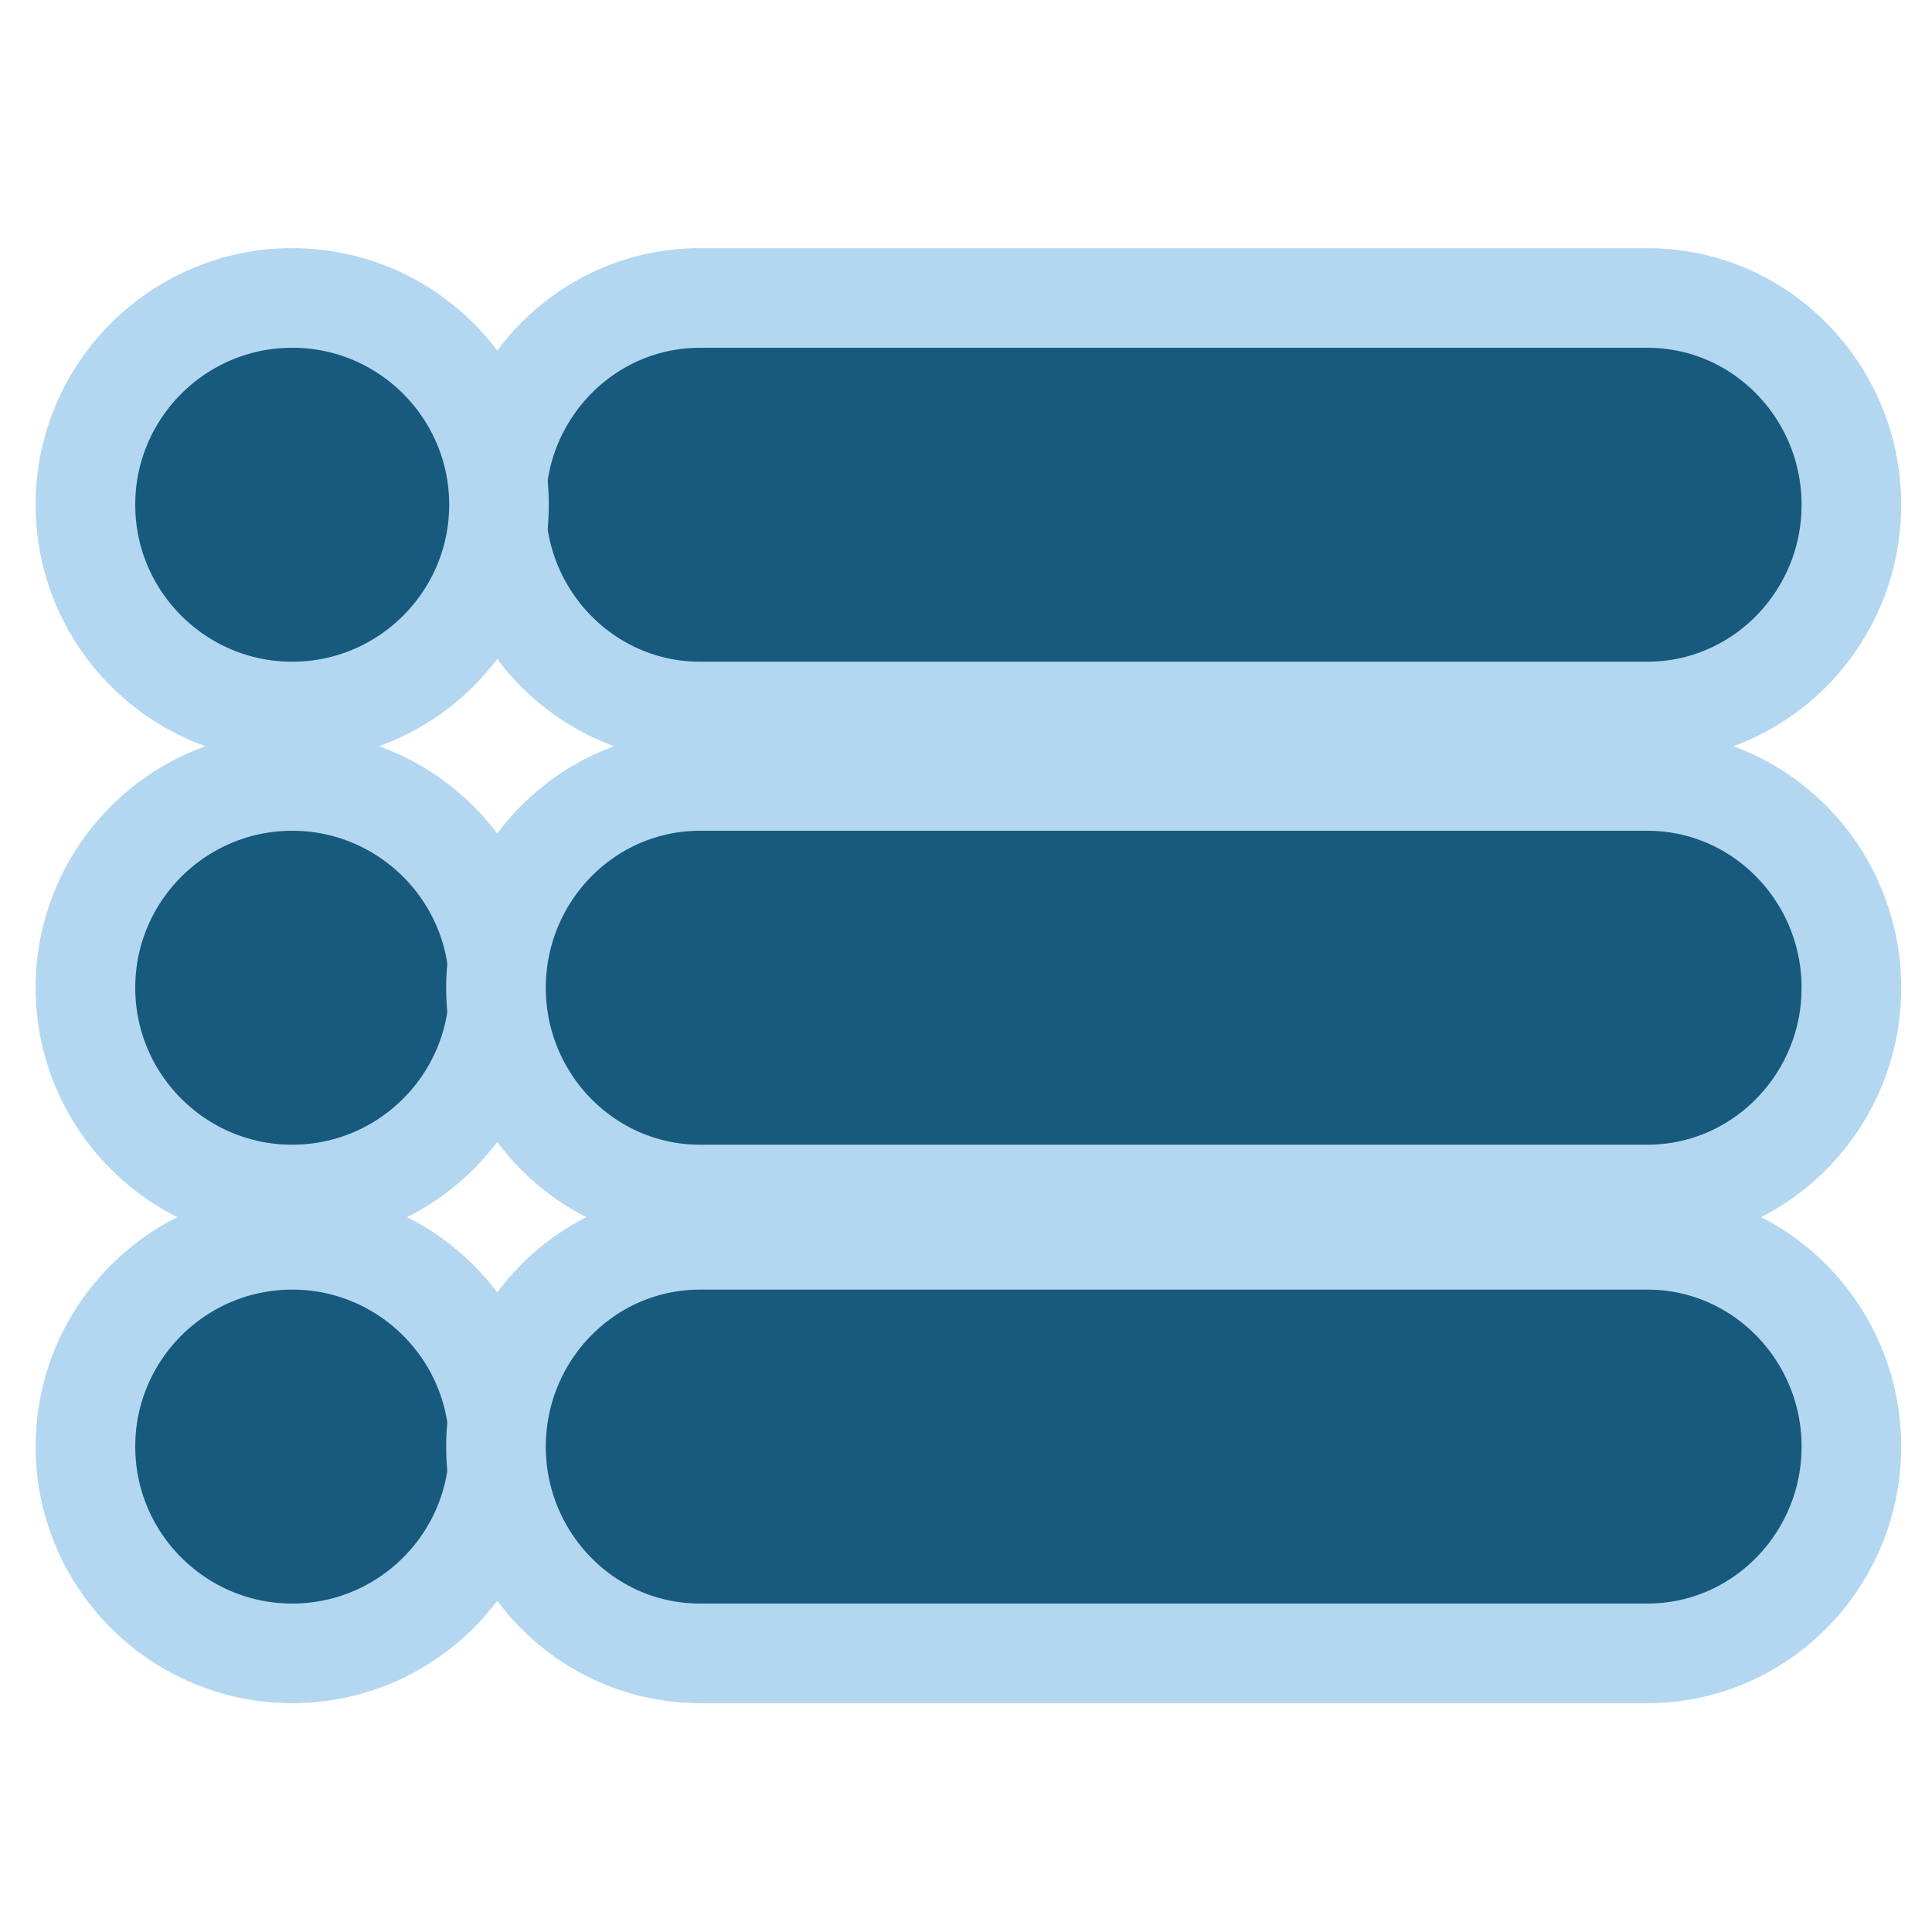
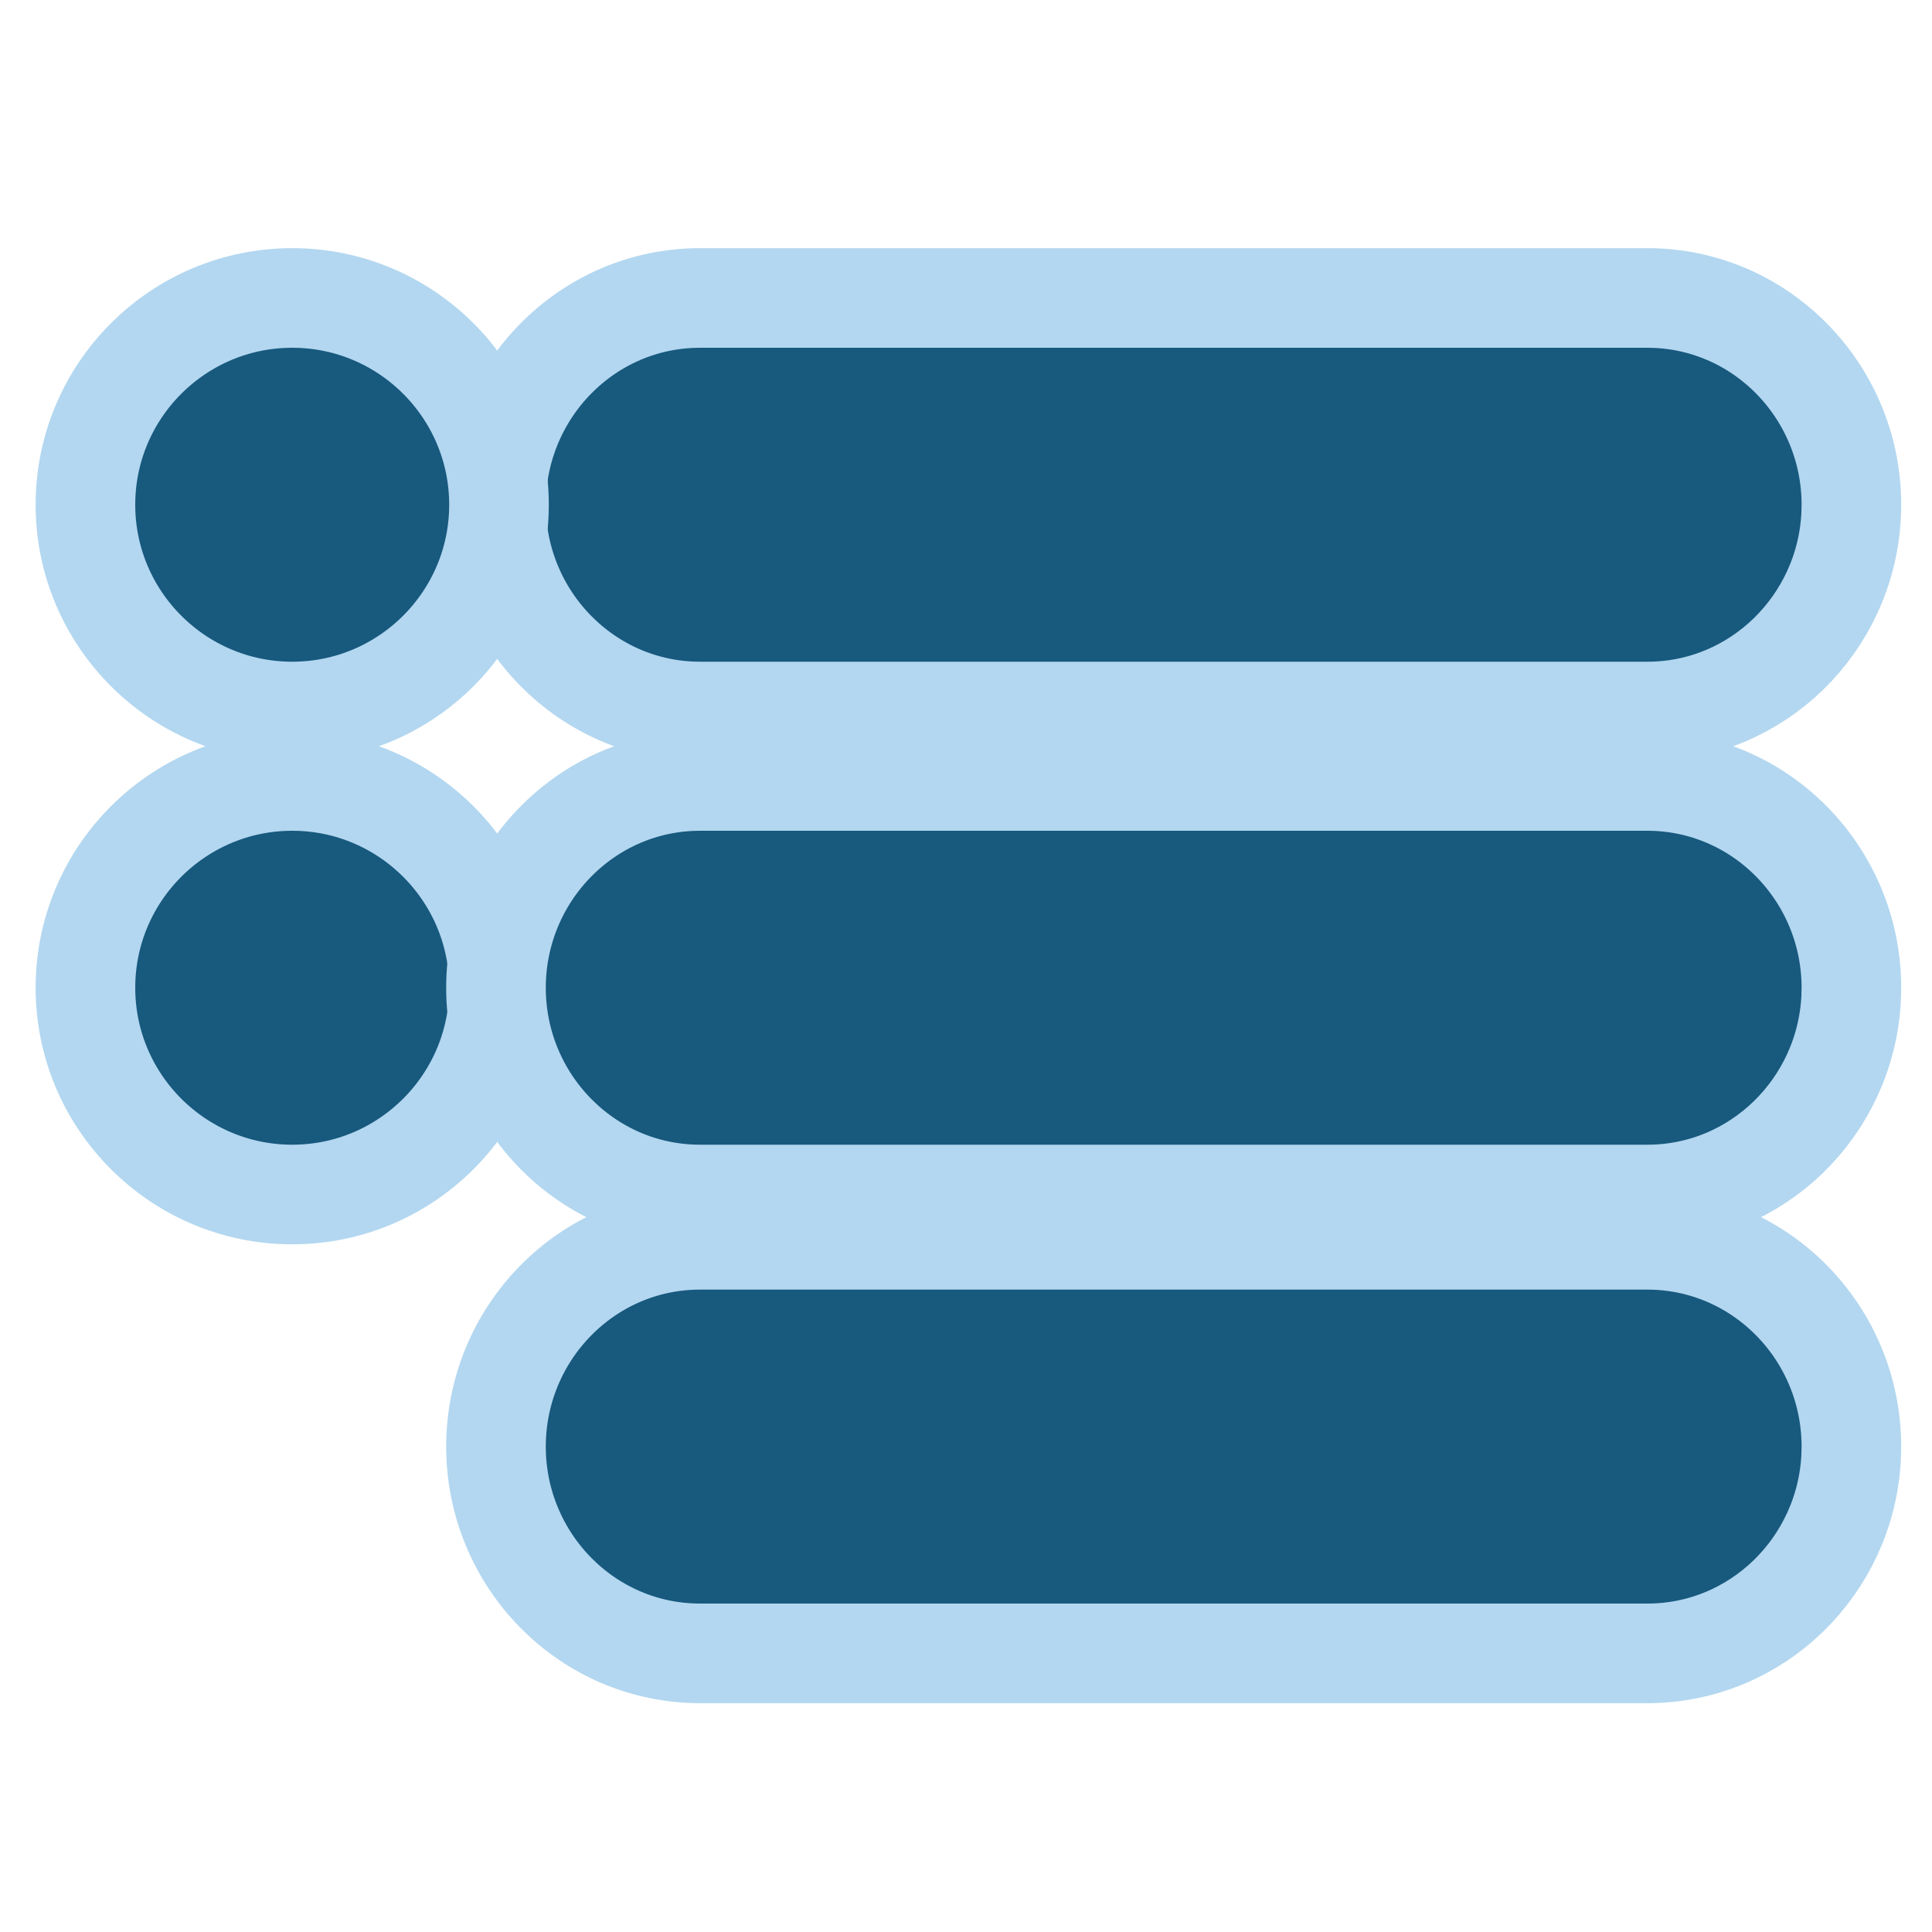
<svg xmlns="http://www.w3.org/2000/svg" width="100" height="100" viewBox="0 0 100 100" fill="none">
  <path d="M85.264 15.422C91.133 15.422 95.828 20.262 95.828 26.128L95.814 26.674C95.534 32.286 90.949 36.828 85.264 36.828H36.236C30.368 36.828 25.672 31.989 25.672 26.128C25.672 20.262 30.367 15.422 36.236 15.422H85.264Z" fill="#18597E" stroke="#B3D7F0" stroke-width="5.156" />
-   <path d="M15.125 15.422C21.029 15.422 25.828 20.221 25.828 26.125C25.828 32.029 21.029 36.828 15.125 36.828C9.221 36.828 4.422 32.029 4.422 26.125C4.422 20.221 9.221 15.422 15.125 15.422Z" fill="#18597E" stroke="#B3D7F0" stroke-width="5.156" />
+   <path d="M15.125 15.422C21.029 15.422 25.828 20.221 25.828 26.125C25.828 32.029 21.029 36.828 15.125 36.828C9.221 36.828 4.422 32.029 4.422 26.125C4.422 20.221 9.221 15.422 15.125 15.422" fill="#18597E" stroke="#B3D7F0" stroke-width="5.156" />
  <path d="M15.125 40.422C21.029 40.422 25.828 45.221 25.828 51.125C25.828 57.029 21.029 61.828 15.125 61.828C9.221 61.828 4.422 57.029 4.422 51.125C4.422 45.221 9.221 40.422 15.125 40.422Z" fill="#18597E" stroke="#B3D7F0" stroke-width="5.156" />
-   <path d="M15.125 64.172C21.029 64.172 25.828 68.971 25.828 74.875C25.828 80.779 21.029 85.578 15.125 85.578C9.221 85.578 4.422 80.779 4.422 74.875C4.422 68.971 9.221 64.172 15.125 64.172Z" fill="#18597E" stroke="#B3D7F0" stroke-width="5.156" />
  <path d="M85.264 40.422C91.133 40.422 95.828 45.262 95.828 51.128L95.814 51.674C95.534 57.286 90.949 61.828 85.264 61.828H36.236C30.368 61.828 25.672 56.989 25.672 51.128C25.672 45.262 30.367 40.422 36.236 40.422H85.264Z" fill="#18597E" stroke="#B3D7F0" stroke-width="5.156" />
  <path d="M85.264 64.172C91.133 64.172 95.828 69.012 95.828 74.878L95.814 75.424C95.534 81.037 90.949 85.578 85.264 85.578H36.236C30.368 85.578 25.672 80.739 25.672 74.878C25.672 69.012 30.367 64.172 36.236 64.172H85.264Z" fill="#18597E" stroke="#B3D7F0" stroke-width="5.156" />
</svg>